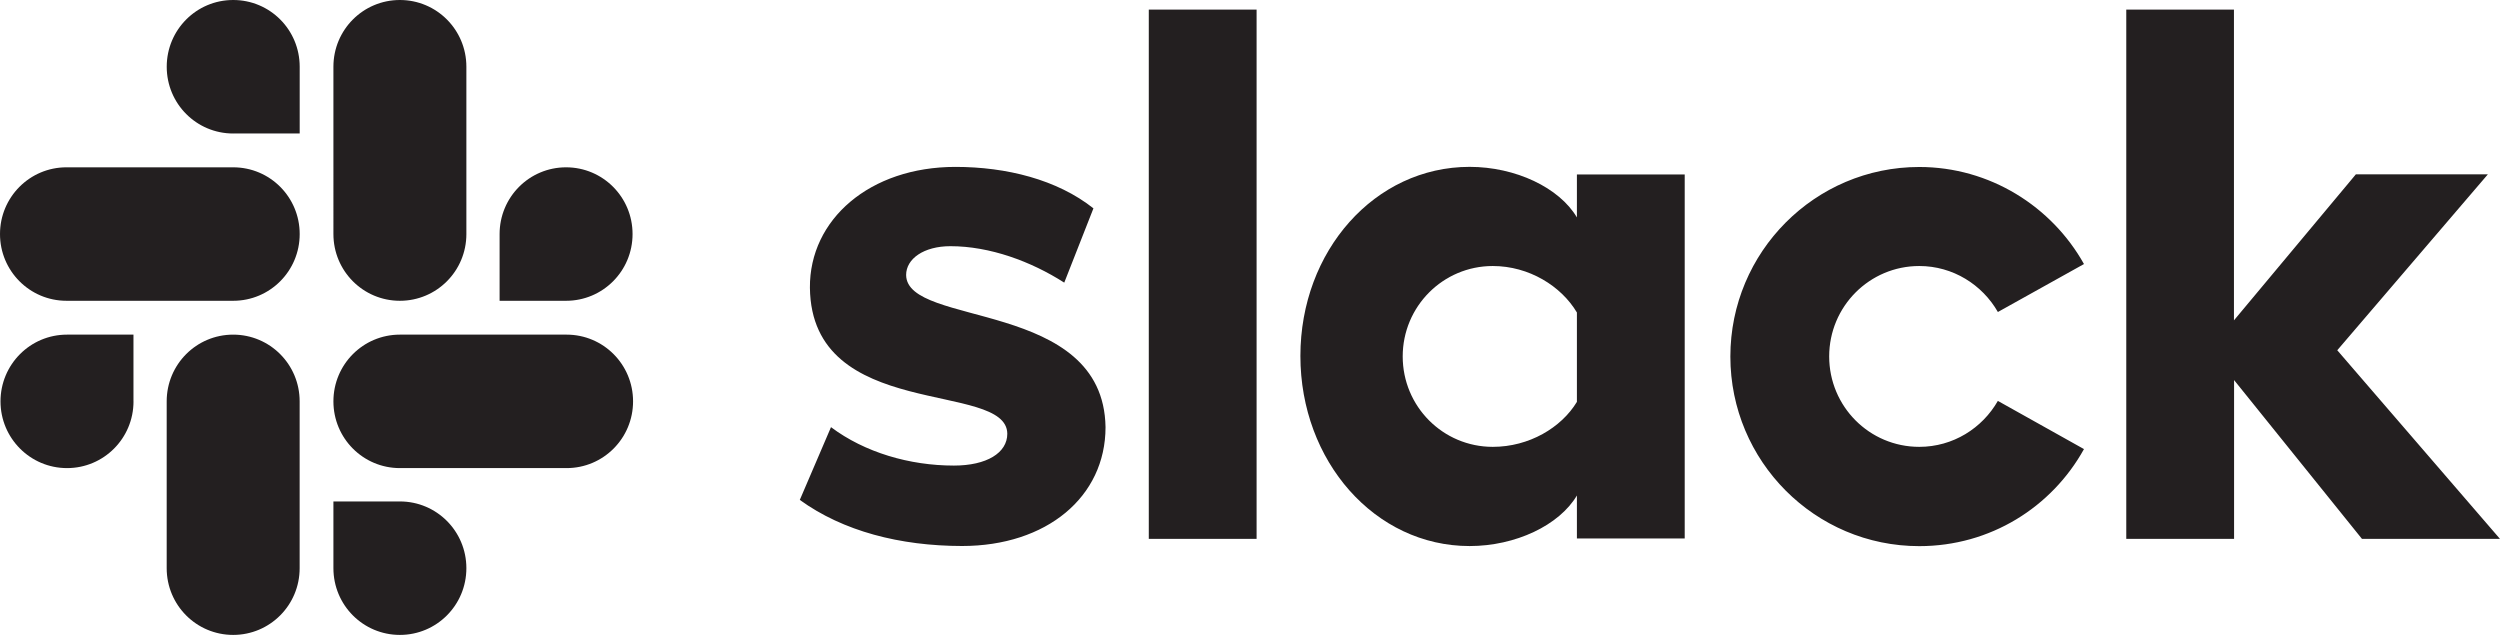
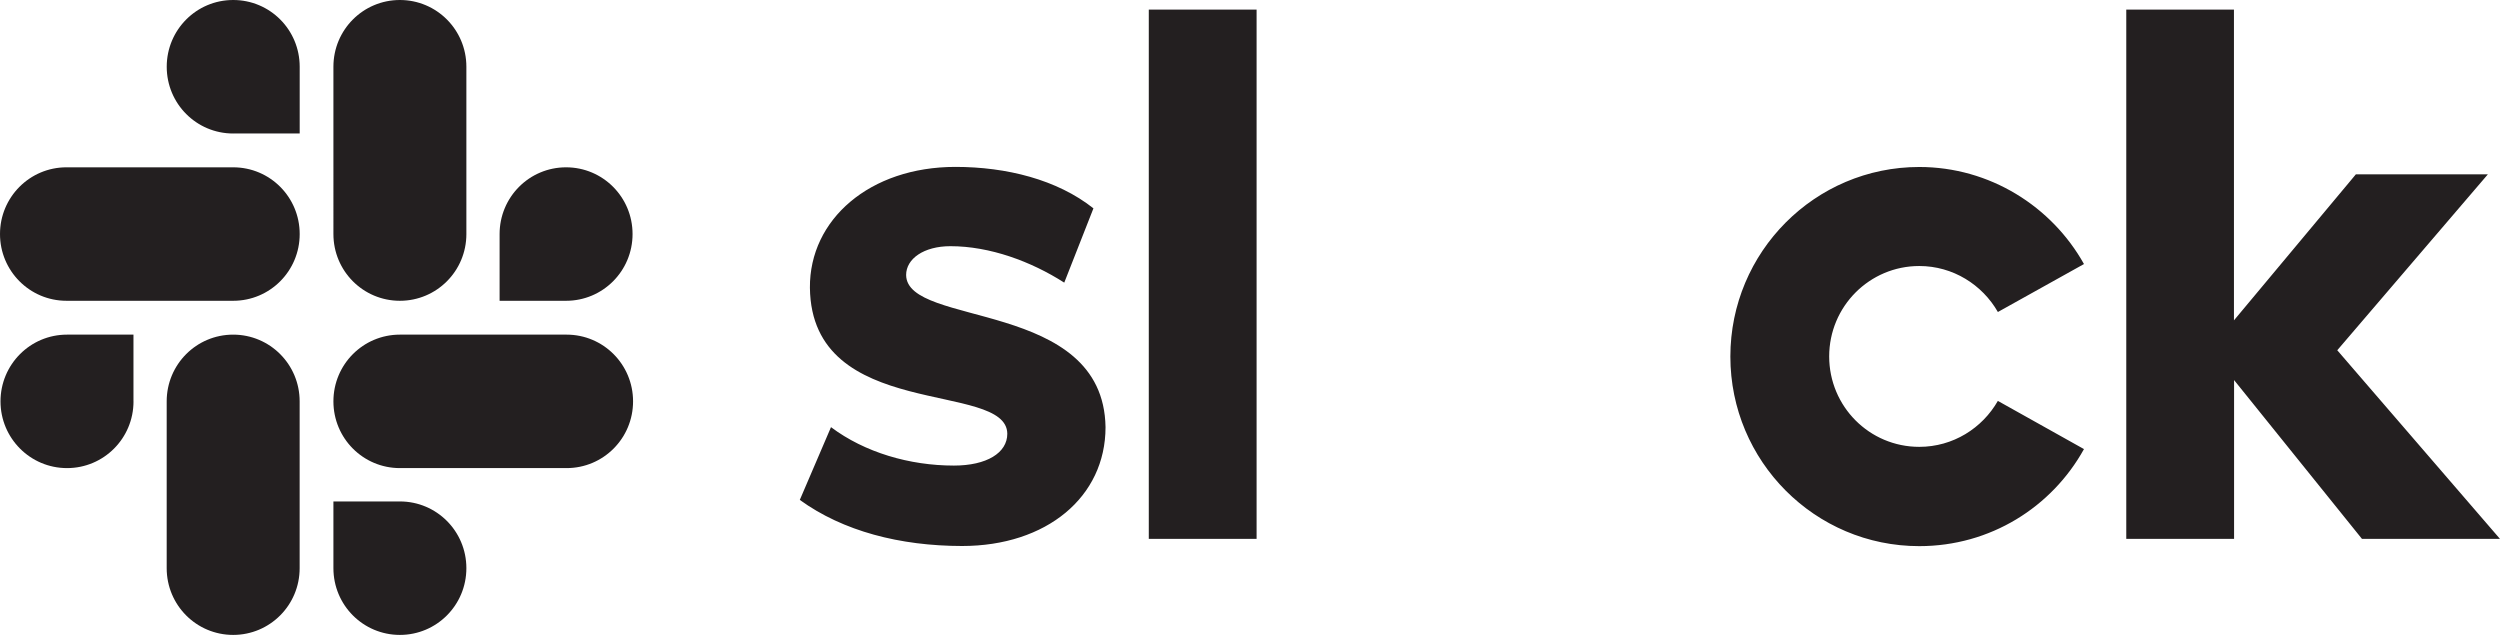
<svg xmlns="http://www.w3.org/2000/svg" id="Layer_1" data-name="Layer 1" viewBox="0 0 595.28 151.18">
  <defs>
    <style>      .cls-1, .cls-2 {        fill: #231f20;      }      .cls-2 {        fill-rule: evenodd;      }    </style>
  </defs>
  <path class="cls-2" d="M190.44,119.04l7.43-17.33c8.02,6.02,18.72,9.15,29.26,9.15,7.79,0,12.72-3.01,12.72-7.58-.12-12.76-46.65-2.77-47-34.77-.12-16.25,14.26-28.77,34.65-28.77,12.12,0,24.22,3.01,32.86,9.87l-6.95,17.69c-7.91-5.07-17.74-8.68-27.1-8.68-6.36,0-10.55,3.01-10.55,6.86.12,12.52,47,5.66,47.48,36.23,0,16.61-14.02,28.3-34.17,28.3-14.76-.02-28.31-3.51-38.62-10.97M475.72,95.45c-3.71,6.5-10.67,10.95-18.72,10.95-11.88,0-21.45-9.63-21.45-21.53s9.6-21.53,21.45-21.53c8.02,0,15,4.45,18.72,10.95l20.5-11.42c-7.67-13.72-22.43-23.11-39.22-23.11-24.83,0-44.98,20.22-44.98,45.14s20.14,45.14,44.98,45.14c16.91,0,31.55-9.27,39.22-23.11l-20.5-11.47ZM273.54,2.29h25.67v126.02h-25.67V2.29ZM506.29,2.29v126.02h25.67v-37.81l30.45,37.81h32.86l-38.74-44.91,35.86-41.89h-31.43l-29.03,34.77V2.29h-25.64Z" />
-   <path class="cls-1" d="M375.48,95.69c-3.71,6.14-11.38,10.71-20.03,10.71-11.88,0-21.45-9.63-21.45-21.53s9.6-21.53,21.45-21.53c8.64,0,16.31,4.8,20.03,11.07v21.29ZM375.48,41.54v10.23c-4.19-7.1-14.62-12.04-25.55-12.04-22.55,0-40.29,19.98-40.29,45.03s17.74,45.26,40.29,45.26c10.91,0,21.33-4.92,25.55-12.04v10.23h25.67V41.54h-25.67Z" />
  <g>
    <path class="cls-2" d="M31.79,95.57c0,8.79-7.07,15.89-15.83,15.89S.12,104.34.12,95.57s7.07-15.89,15.83-15.89h15.83v15.89ZM39.69,95.57c0-8.79,7.07-15.89,15.83-15.89s15.83,7.1,15.83,15.89v39.72c0,8.79-7.07,15.89-15.83,15.89s-15.83-7.1-15.83-15.89v-39.72Z" />
    <path class="cls-2" d="M55.53,31.79c-8.76,0-15.83-7.1-15.83-15.89S46.76,0,55.53,0s15.83,7.1,15.83,15.89v15.89h-15.83ZM55.53,39.84c8.76,0,15.83,7.1,15.83,15.89s-7.07,15.89-15.83,15.89H15.83c-8.76,0-15.83-7.12-15.83-15.89s7.07-15.89,15.83-15.89h39.69Z" />
    <path class="cls-2" d="M118.96,55.73c0-8.79,7.07-15.89,15.83-15.89s15.83,7.1,15.83,15.89-7.07,15.89-15.83,15.89h-15.83v-15.89ZM111.05,55.73c0,8.79-7.07,15.89-15.83,15.89s-15.83-7.1-15.83-15.89V15.89C79.39,7.1,86.46,0,95.22,0s15.83,7.1,15.83,15.89v39.84Z" />
    <path class="cls-2" d="M95.22,119.4c8.76,0,15.83,7.1,15.83,15.89s-7.07,15.89-15.83,15.89-15.83-7.1-15.83-15.89v-15.89h15.83ZM95.22,111.46c-8.76,0-15.83-7.1-15.83-15.89s7.07-15.89,15.83-15.89h39.69c8.76,0,15.83,7.1,15.83,15.89s-7.07,15.89-15.83,15.89h-39.69Z" />
  </g>
</svg>